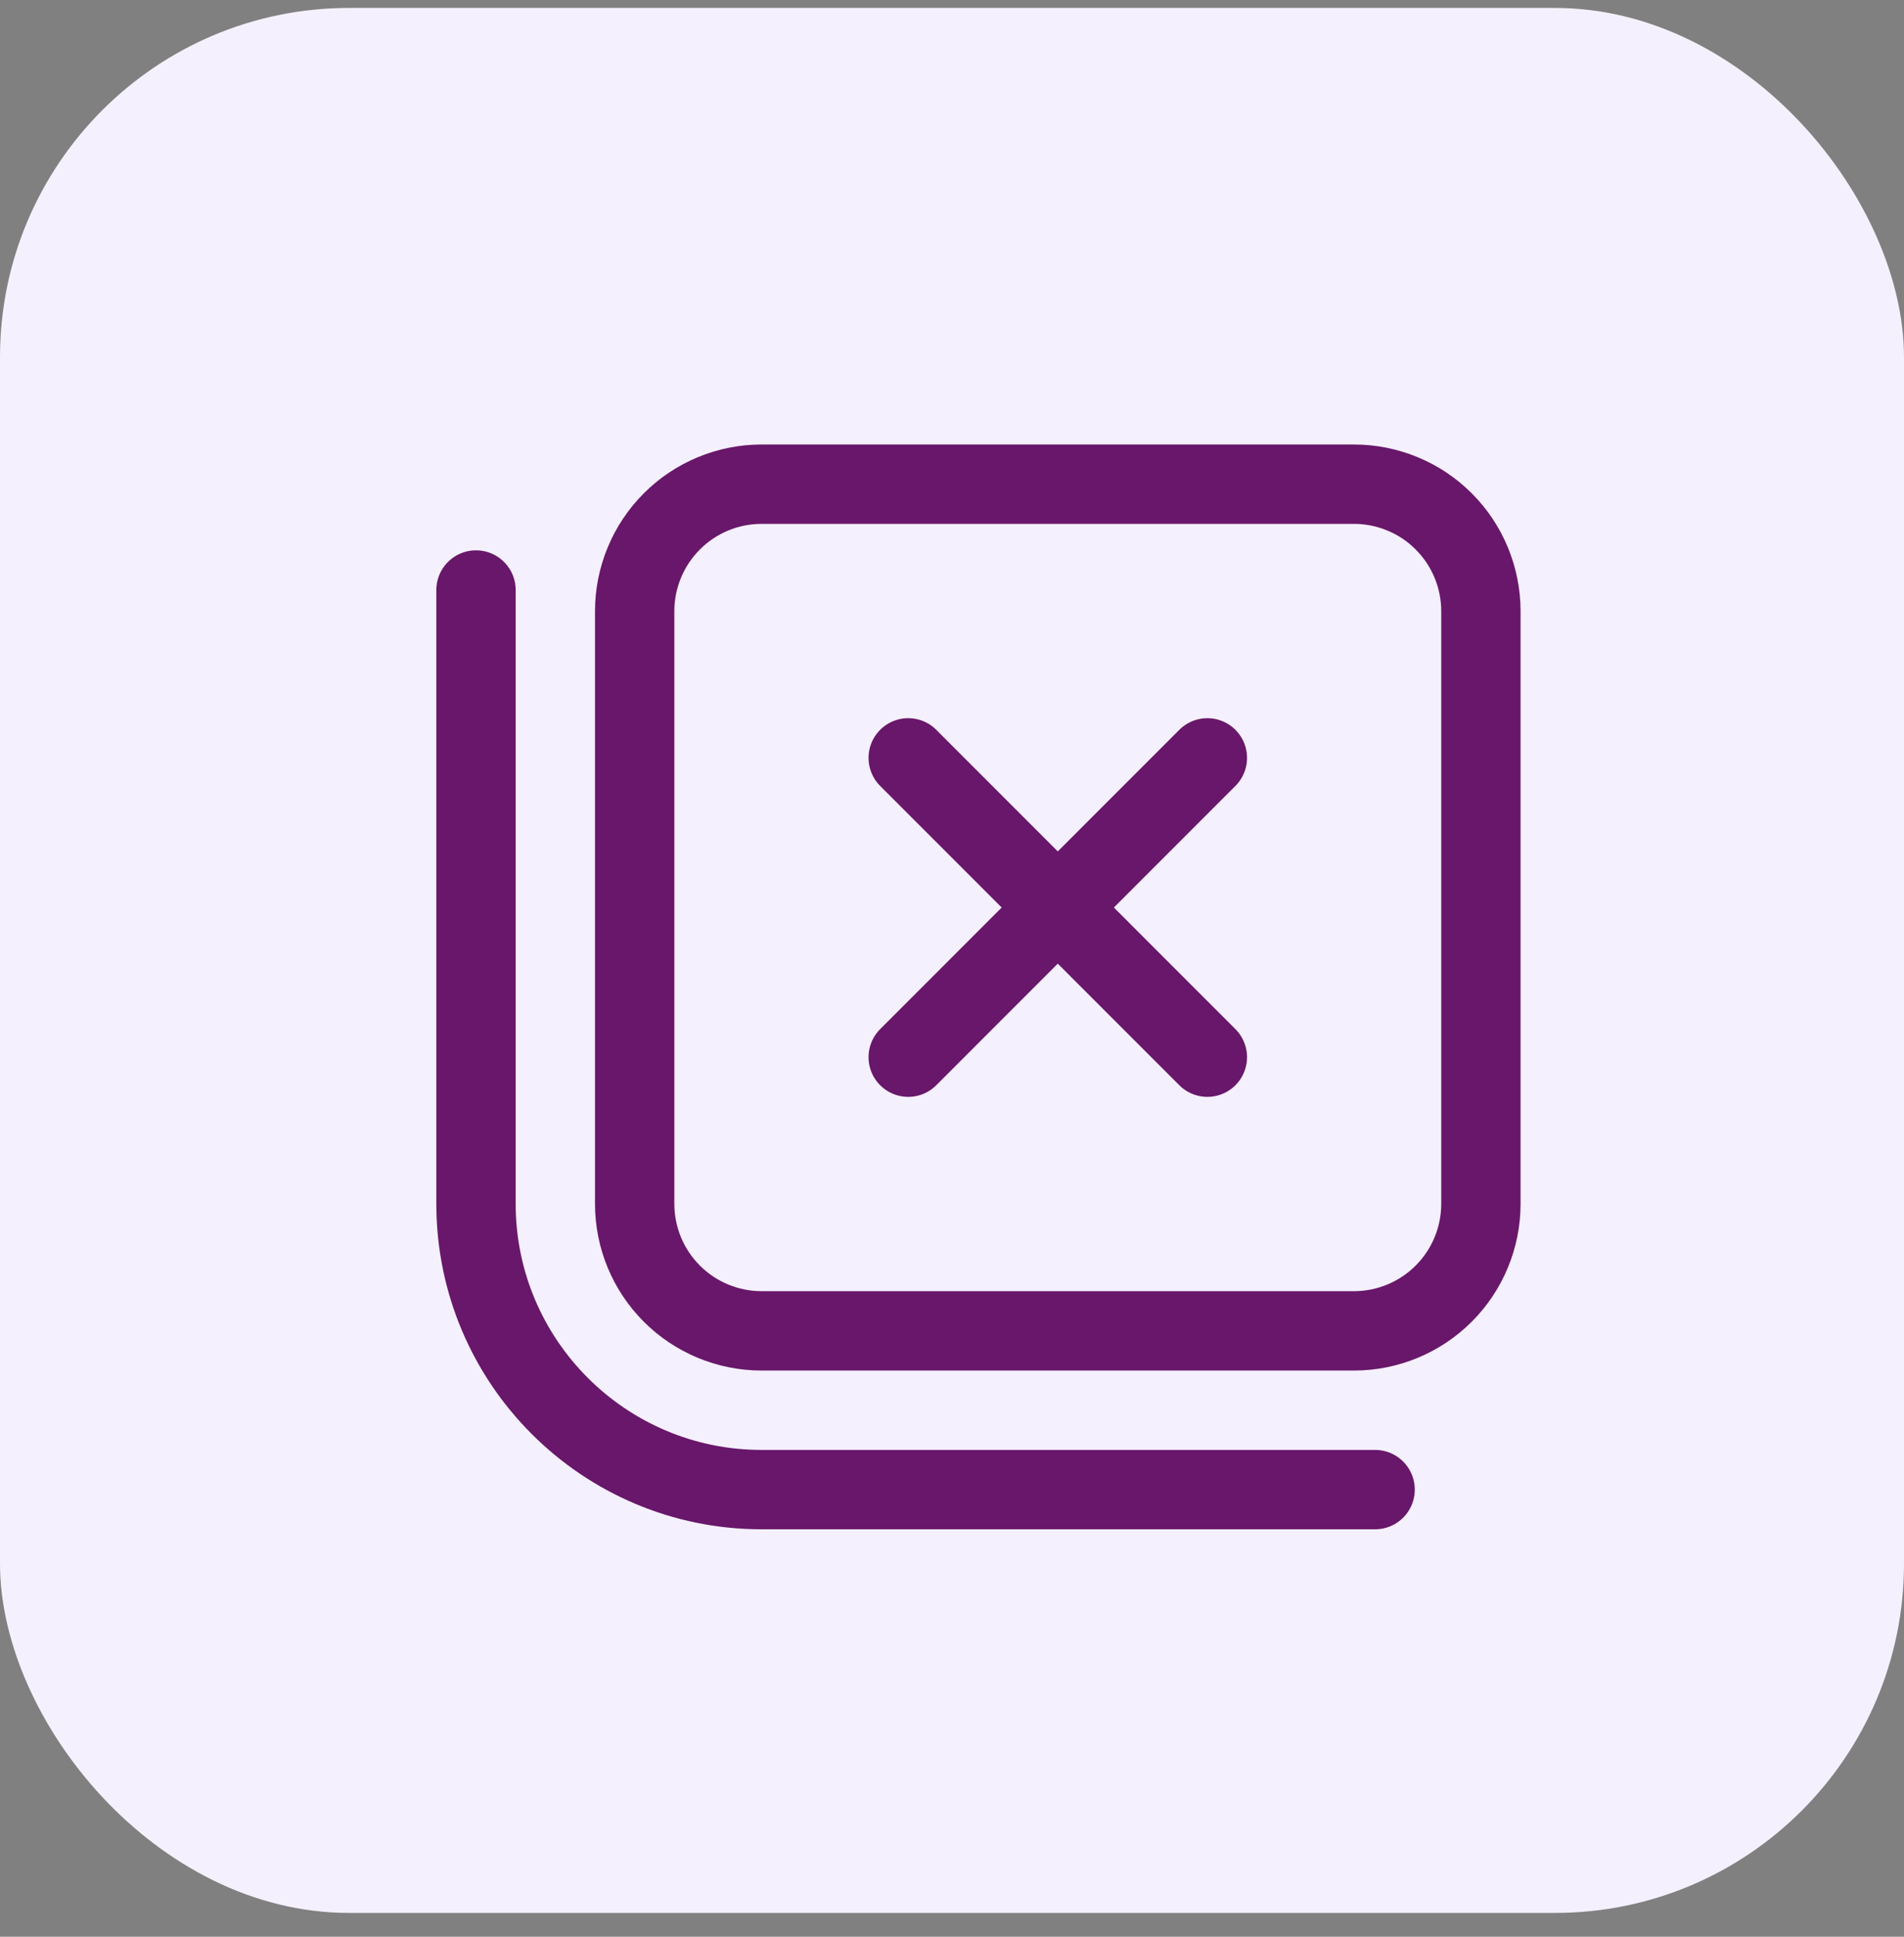
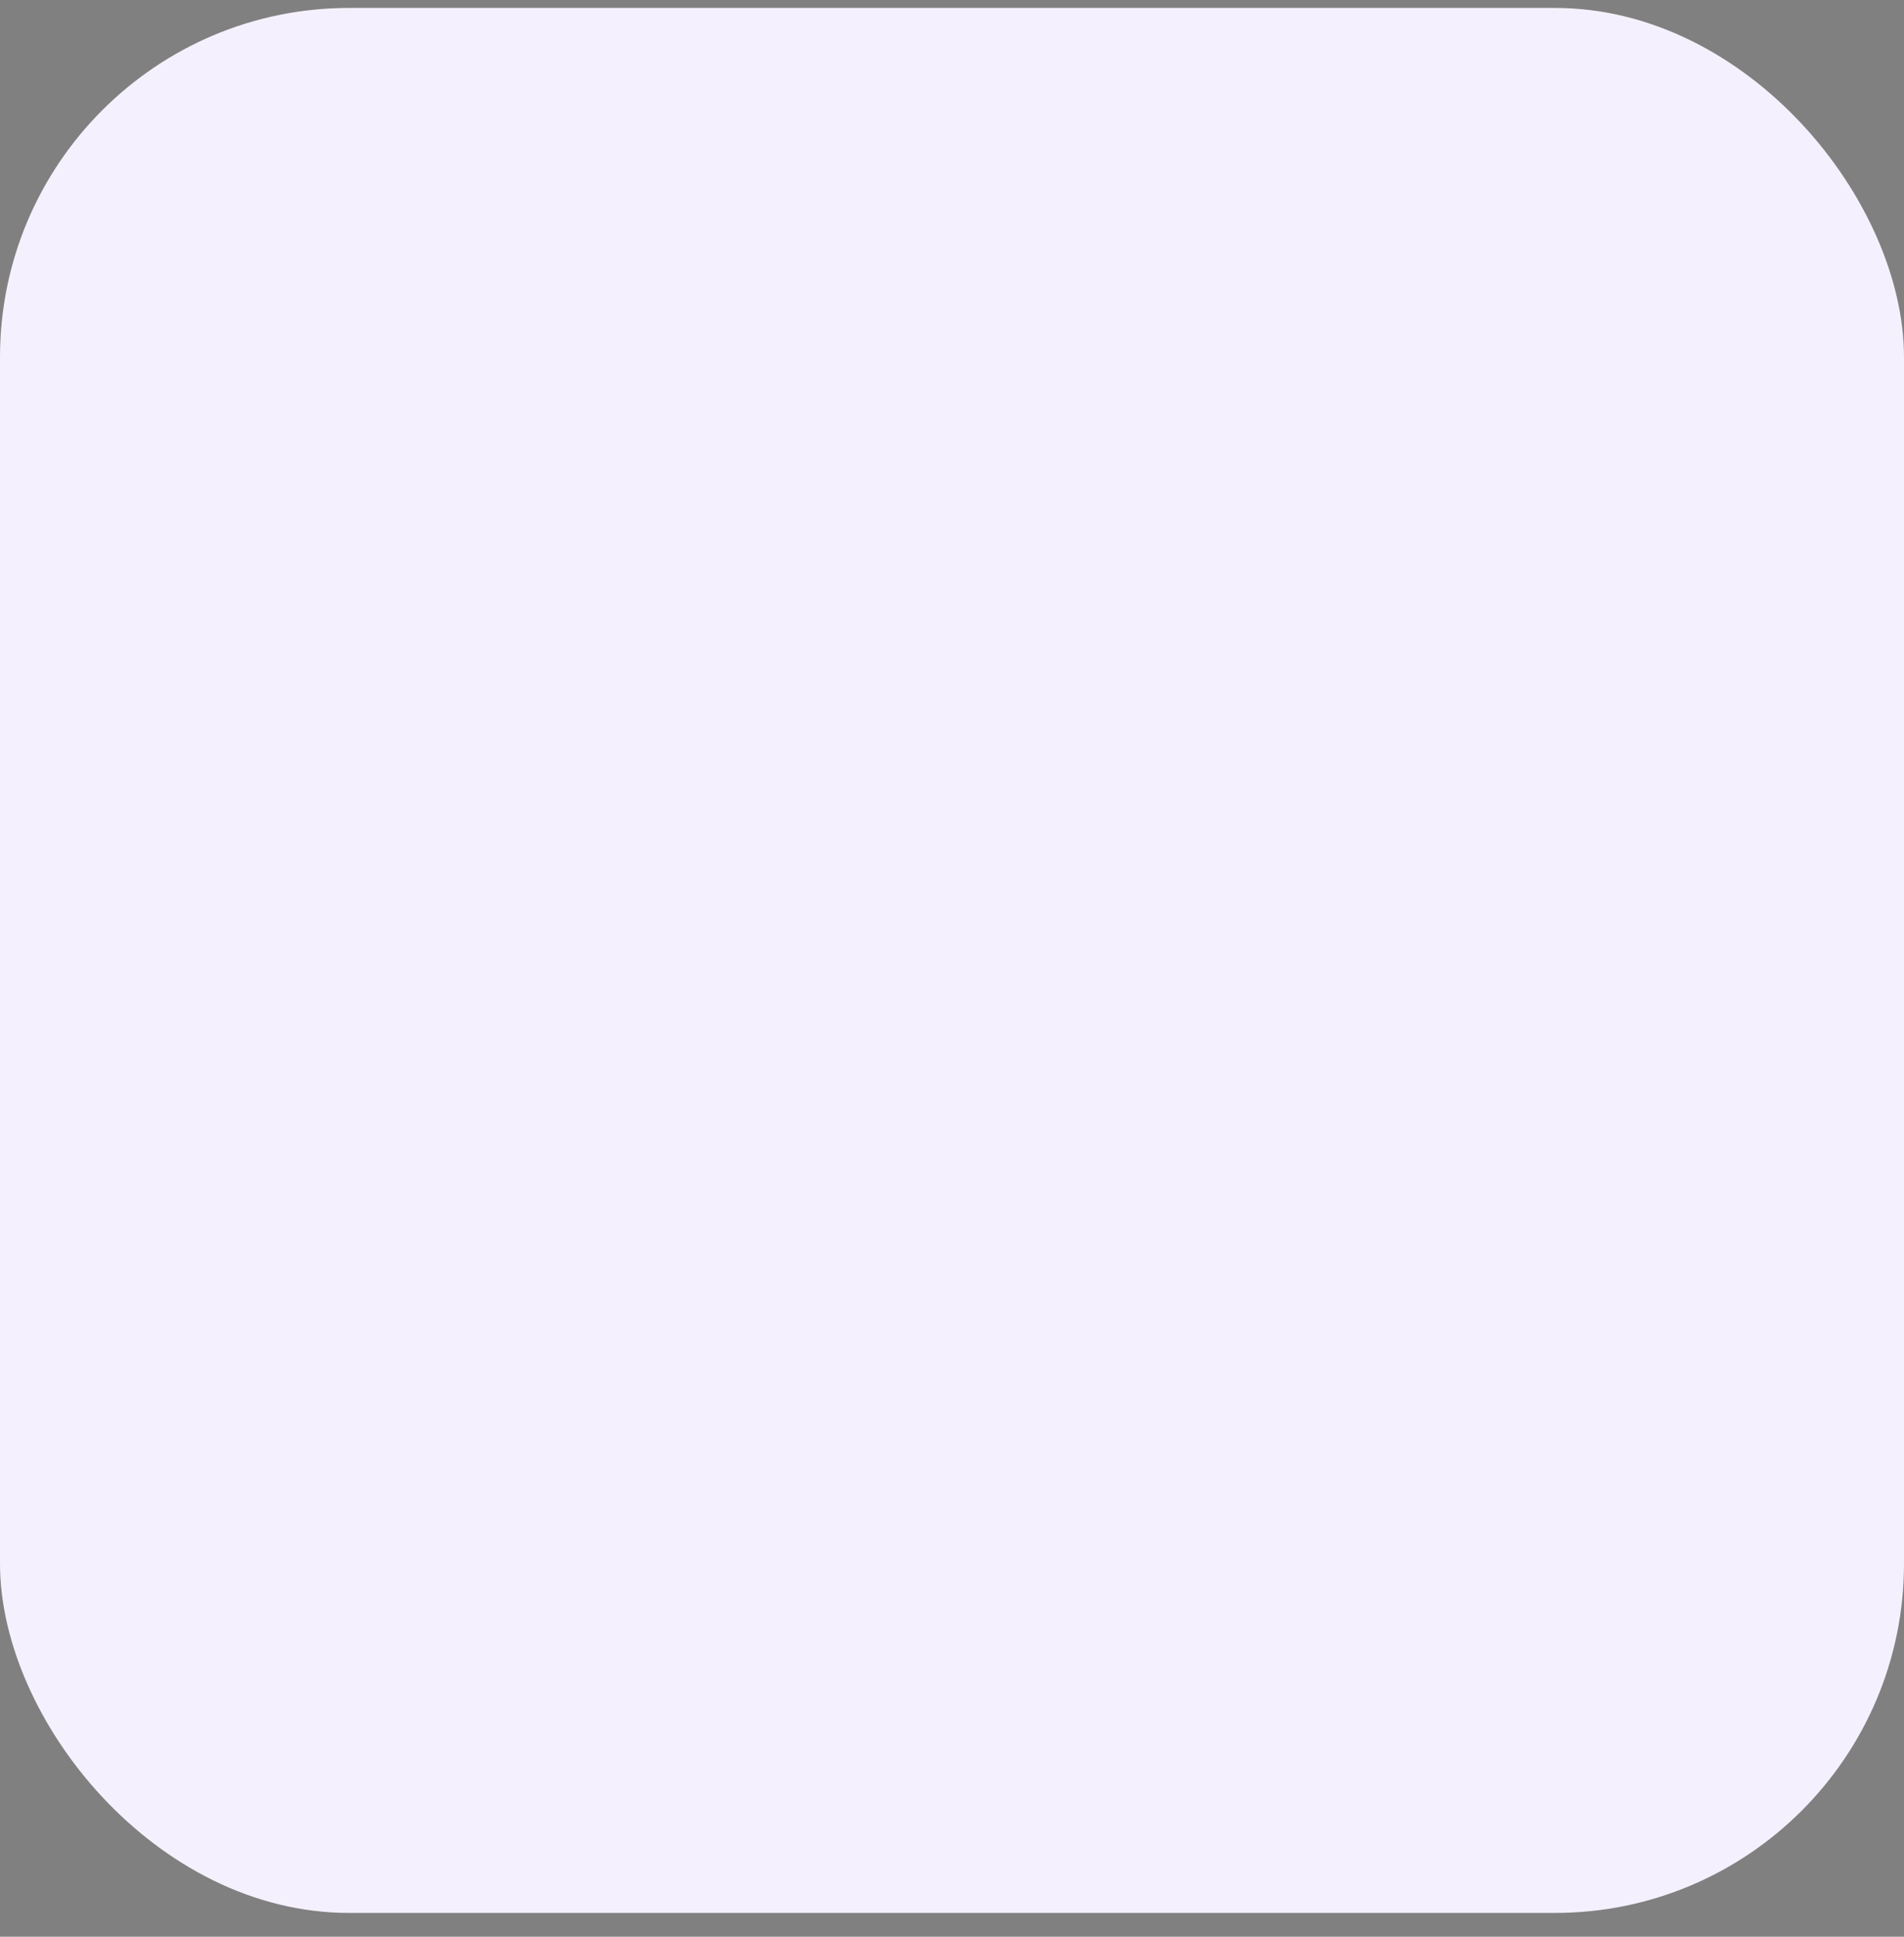
<svg xmlns="http://www.w3.org/2000/svg" width="60" height="61" viewBox="0 0 60 61" fill="none">
  <rect x="0" y="0" width="60" height="61" fill="#808080" stroke="none" />
  <rect y="0.25" width="60" height="60" rx="11" fill="#F5F0FD" />
-   <path d="M43.333 46.917H24C19.033 46.917 15 42.883 15 37.917V18.583M38.047 33.297L28.62 23.87M38.047 23.87L28.62 33.297M24 15.25H42.667C43.192 15.25 43.712 15.354 44.197 15.555C44.683 15.755 45.124 16.05 45.495 16.422C45.867 16.793 46.161 17.234 46.362 17.719C46.563 18.205 46.667 18.725 46.667 19.25V37.917C46.667 38.977 46.245 39.995 45.495 40.745C44.745 41.495 43.727 41.917 42.667 41.917H24C23.475 41.917 22.955 41.813 22.469 41.612C21.984 41.411 21.543 41.117 21.172 40.745C20.421 39.995 20 38.977 20 37.917V19.25C20 18.725 20.104 18.205 20.305 17.719C20.506 17.234 20.8 16.793 21.172 16.422C21.922 15.671 22.939 15.25 24 15.25Z" stroke="#68176A" stroke-width="2.5" stroke-miterlimit="10" stroke-linecap="round" stroke-linejoin="round" />
</svg>